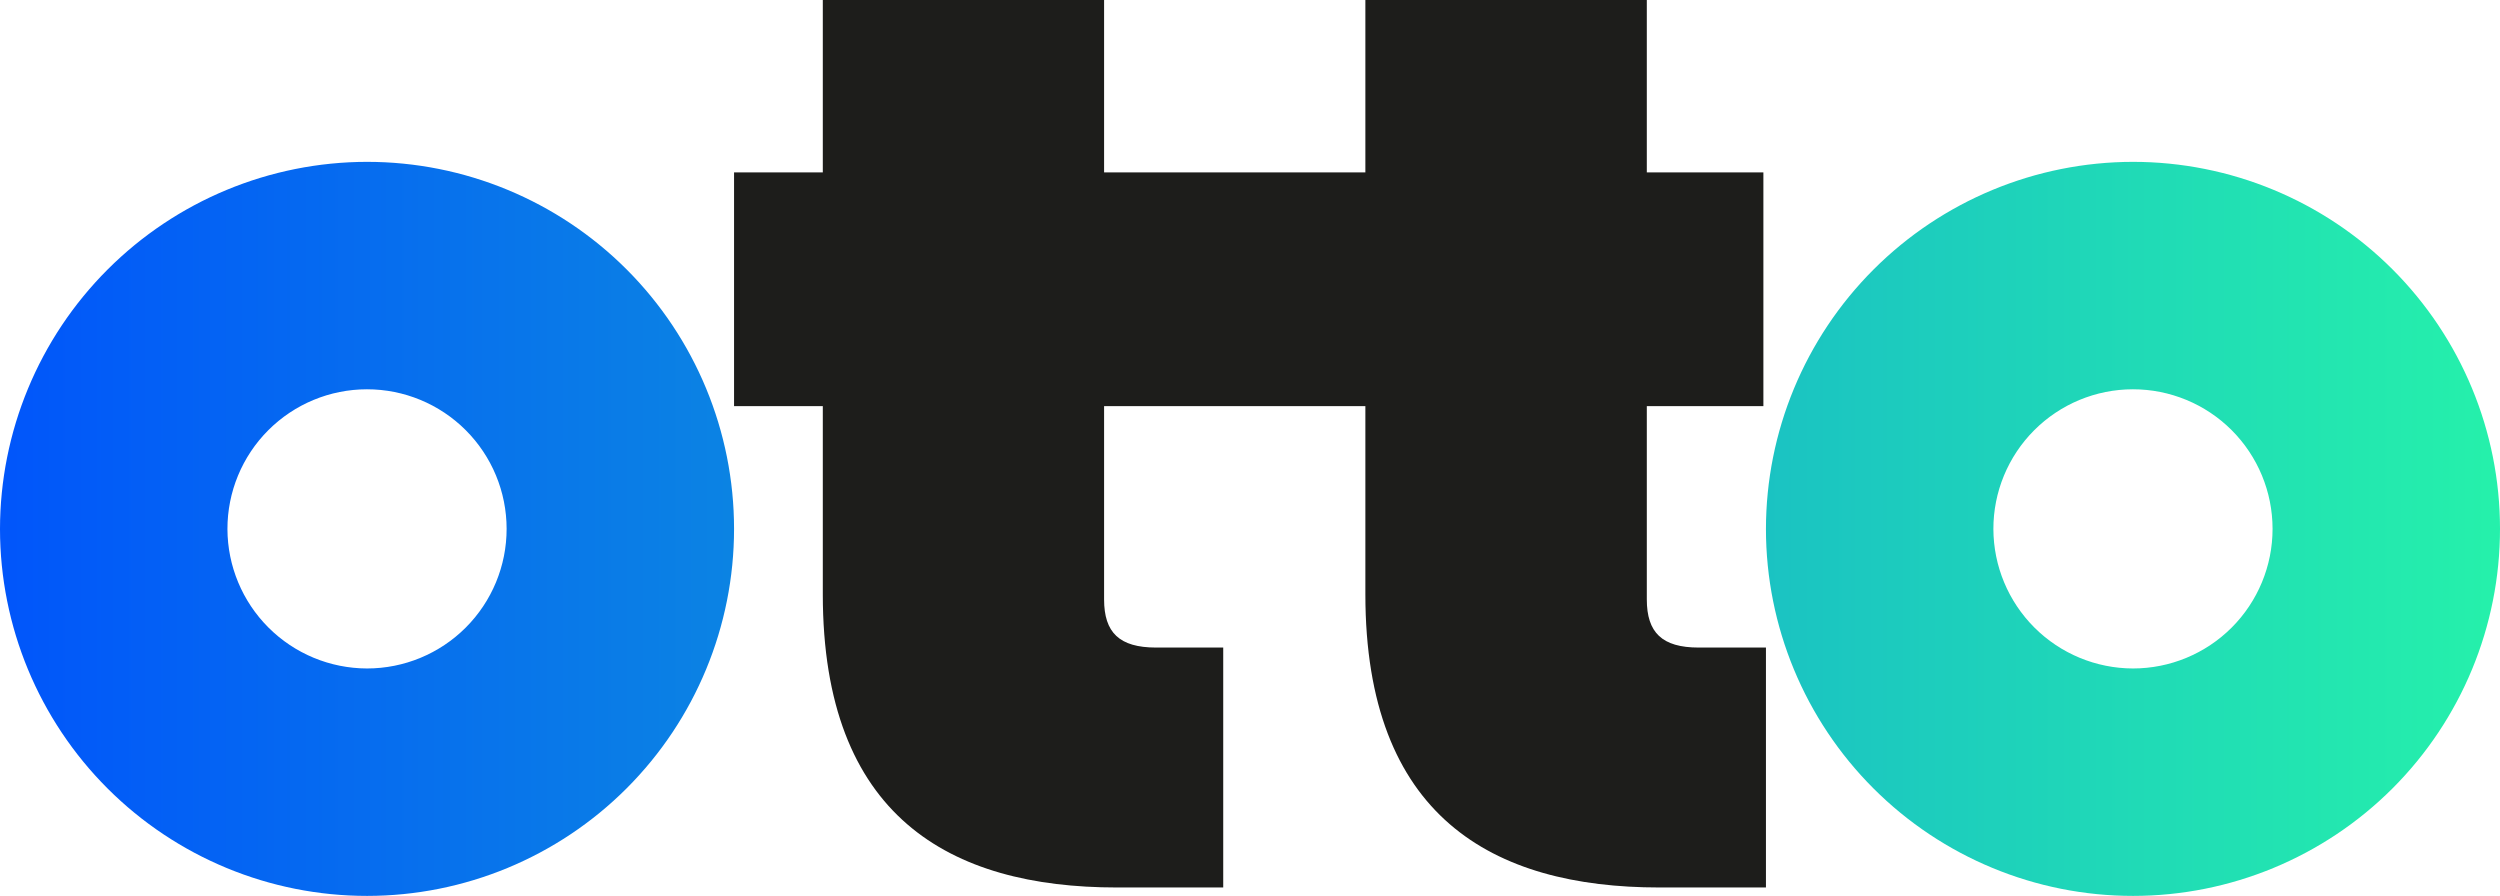
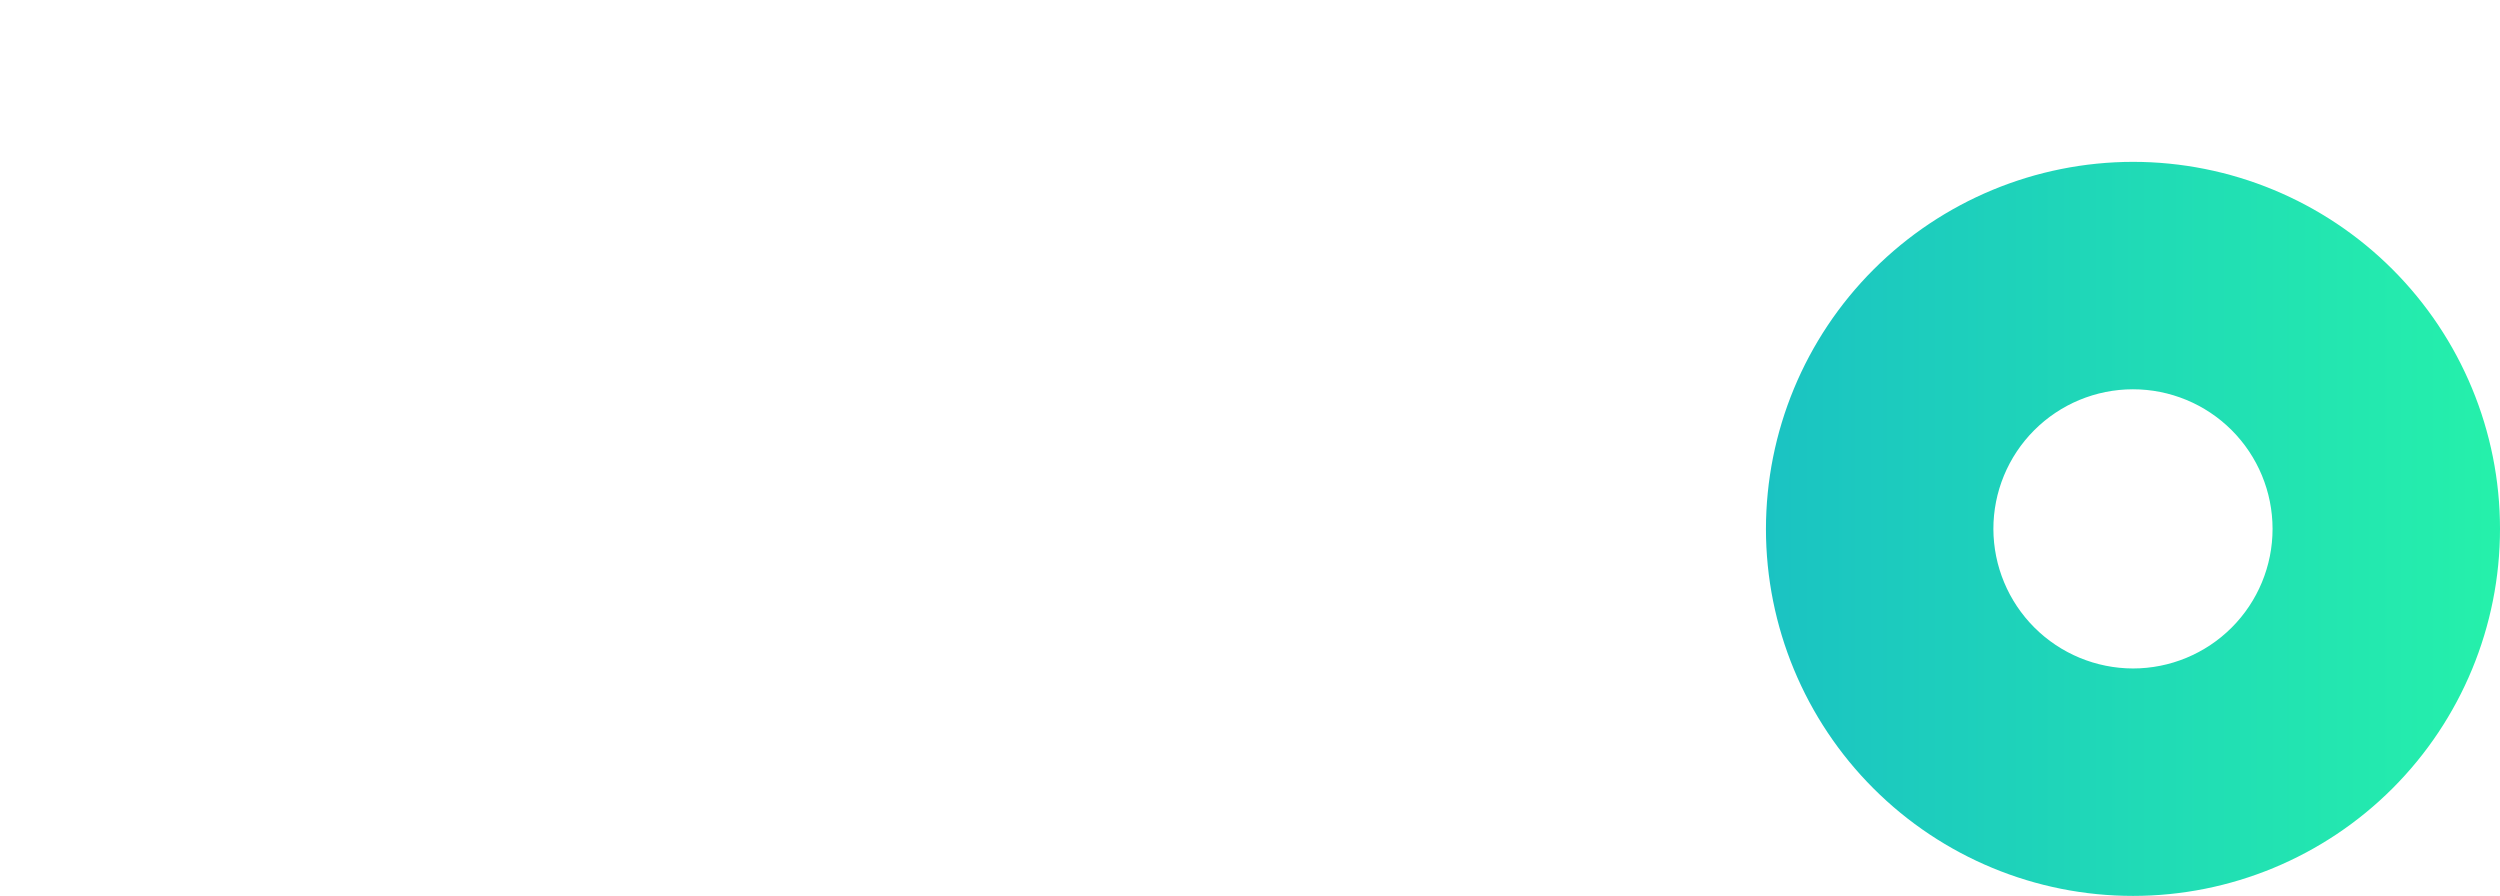
<svg xmlns="http://www.w3.org/2000/svg" viewBox="0 0 166.2 59.57">
  <defs>
    <style>.cls-1{fill:none;}.cls-2{fill:#1d1d1b;}.cls-3{clip-path:url(#clip-path);}.cls-4{fill:url(#Dégradé_sans_nom_2);}.cls-5{clip-path:url(#clip-path-2);}</style>
    <clipPath id="clip-path">
      <path class="cls-1" d="M132.52,35.17a9.28,9.28,0,1,1,9.28,9.27,9.3,9.3,0,0,1-9.28-9.27m-15.12,0a24.4,24.4,0,1,0,24.4-24.41,24.43,24.43,0,0,0-24.4,24.41" />
    </clipPath>
    <linearGradient id="Dégradé_sans_nom_2" x1="-34.17" y1="819.72" x2="-33.17" y2="819.72" gradientTransform="matrix(168.34, 0, 0, -168.34, 5749.45, 138029.91)" gradientUnits="userSpaceOnUse">
      <stop offset="0" stop-color="#0053fc" />
      <stop offset="1" stop-color="#25f0ab" />
    </linearGradient>
    <clipPath id="clip-path-2">
-       <path class="cls-1" d="M15.12,35.17a9.28,9.28,0,1,1,9.28,9.27,9.3,9.3,0,0,1-9.28-9.27M0,35.17A24.4,24.4,0,1,0,24.4,10.76,24.43,24.43,0,0,0,0,35.17" />
-     </clipPath>
+       </clipPath>
  </defs>
  <g id="Calque_2" data-name="Calque 2">
    <g id="Calque_1-2" data-name="Calque 1">
-       <path class="cls-2" d="M73.4,11.46V0H54.7V11.46H48.8V27h5.9V39.51C54.7,54.26,63.12,59,74.25,59h7.07V43.05H76.86c-2.45,0-3.46-1-3.46-3.2V27m0-15.58V0H54.7V11.46H48.8V27h5.9V39.51C54.7,54.26,63.12,59,74.25,59h7.07V43.05H76.86c-2.45,0-3.46-1-3.46-3.2V27H90.77V39.51C90.77,54.26,99.2,59,110.32,59h7.08V43.05h-4.47c-2.44,0-3.45-1-3.45-3.2V27h7.75V11.46h-7.75V0H90.77V11.46H73.4V0H54.7V11.46H48.8V27h5.9V39.51C54.7,54.26,63.12,59,74.25,59h7.07V43.05H76.86c-2.45,0-3.46-1-3.46-3.2V27" />
      <g class="cls-3">
        <rect class="cls-4" x="117.4" y="10.76" width="48.8" height="48.8" />
      </g>
      <g class="cls-5">
        <rect class="cls-4" y="10.76" width="48.8" height="48.8" />
      </g>
    </g>
  </g>
</svg>